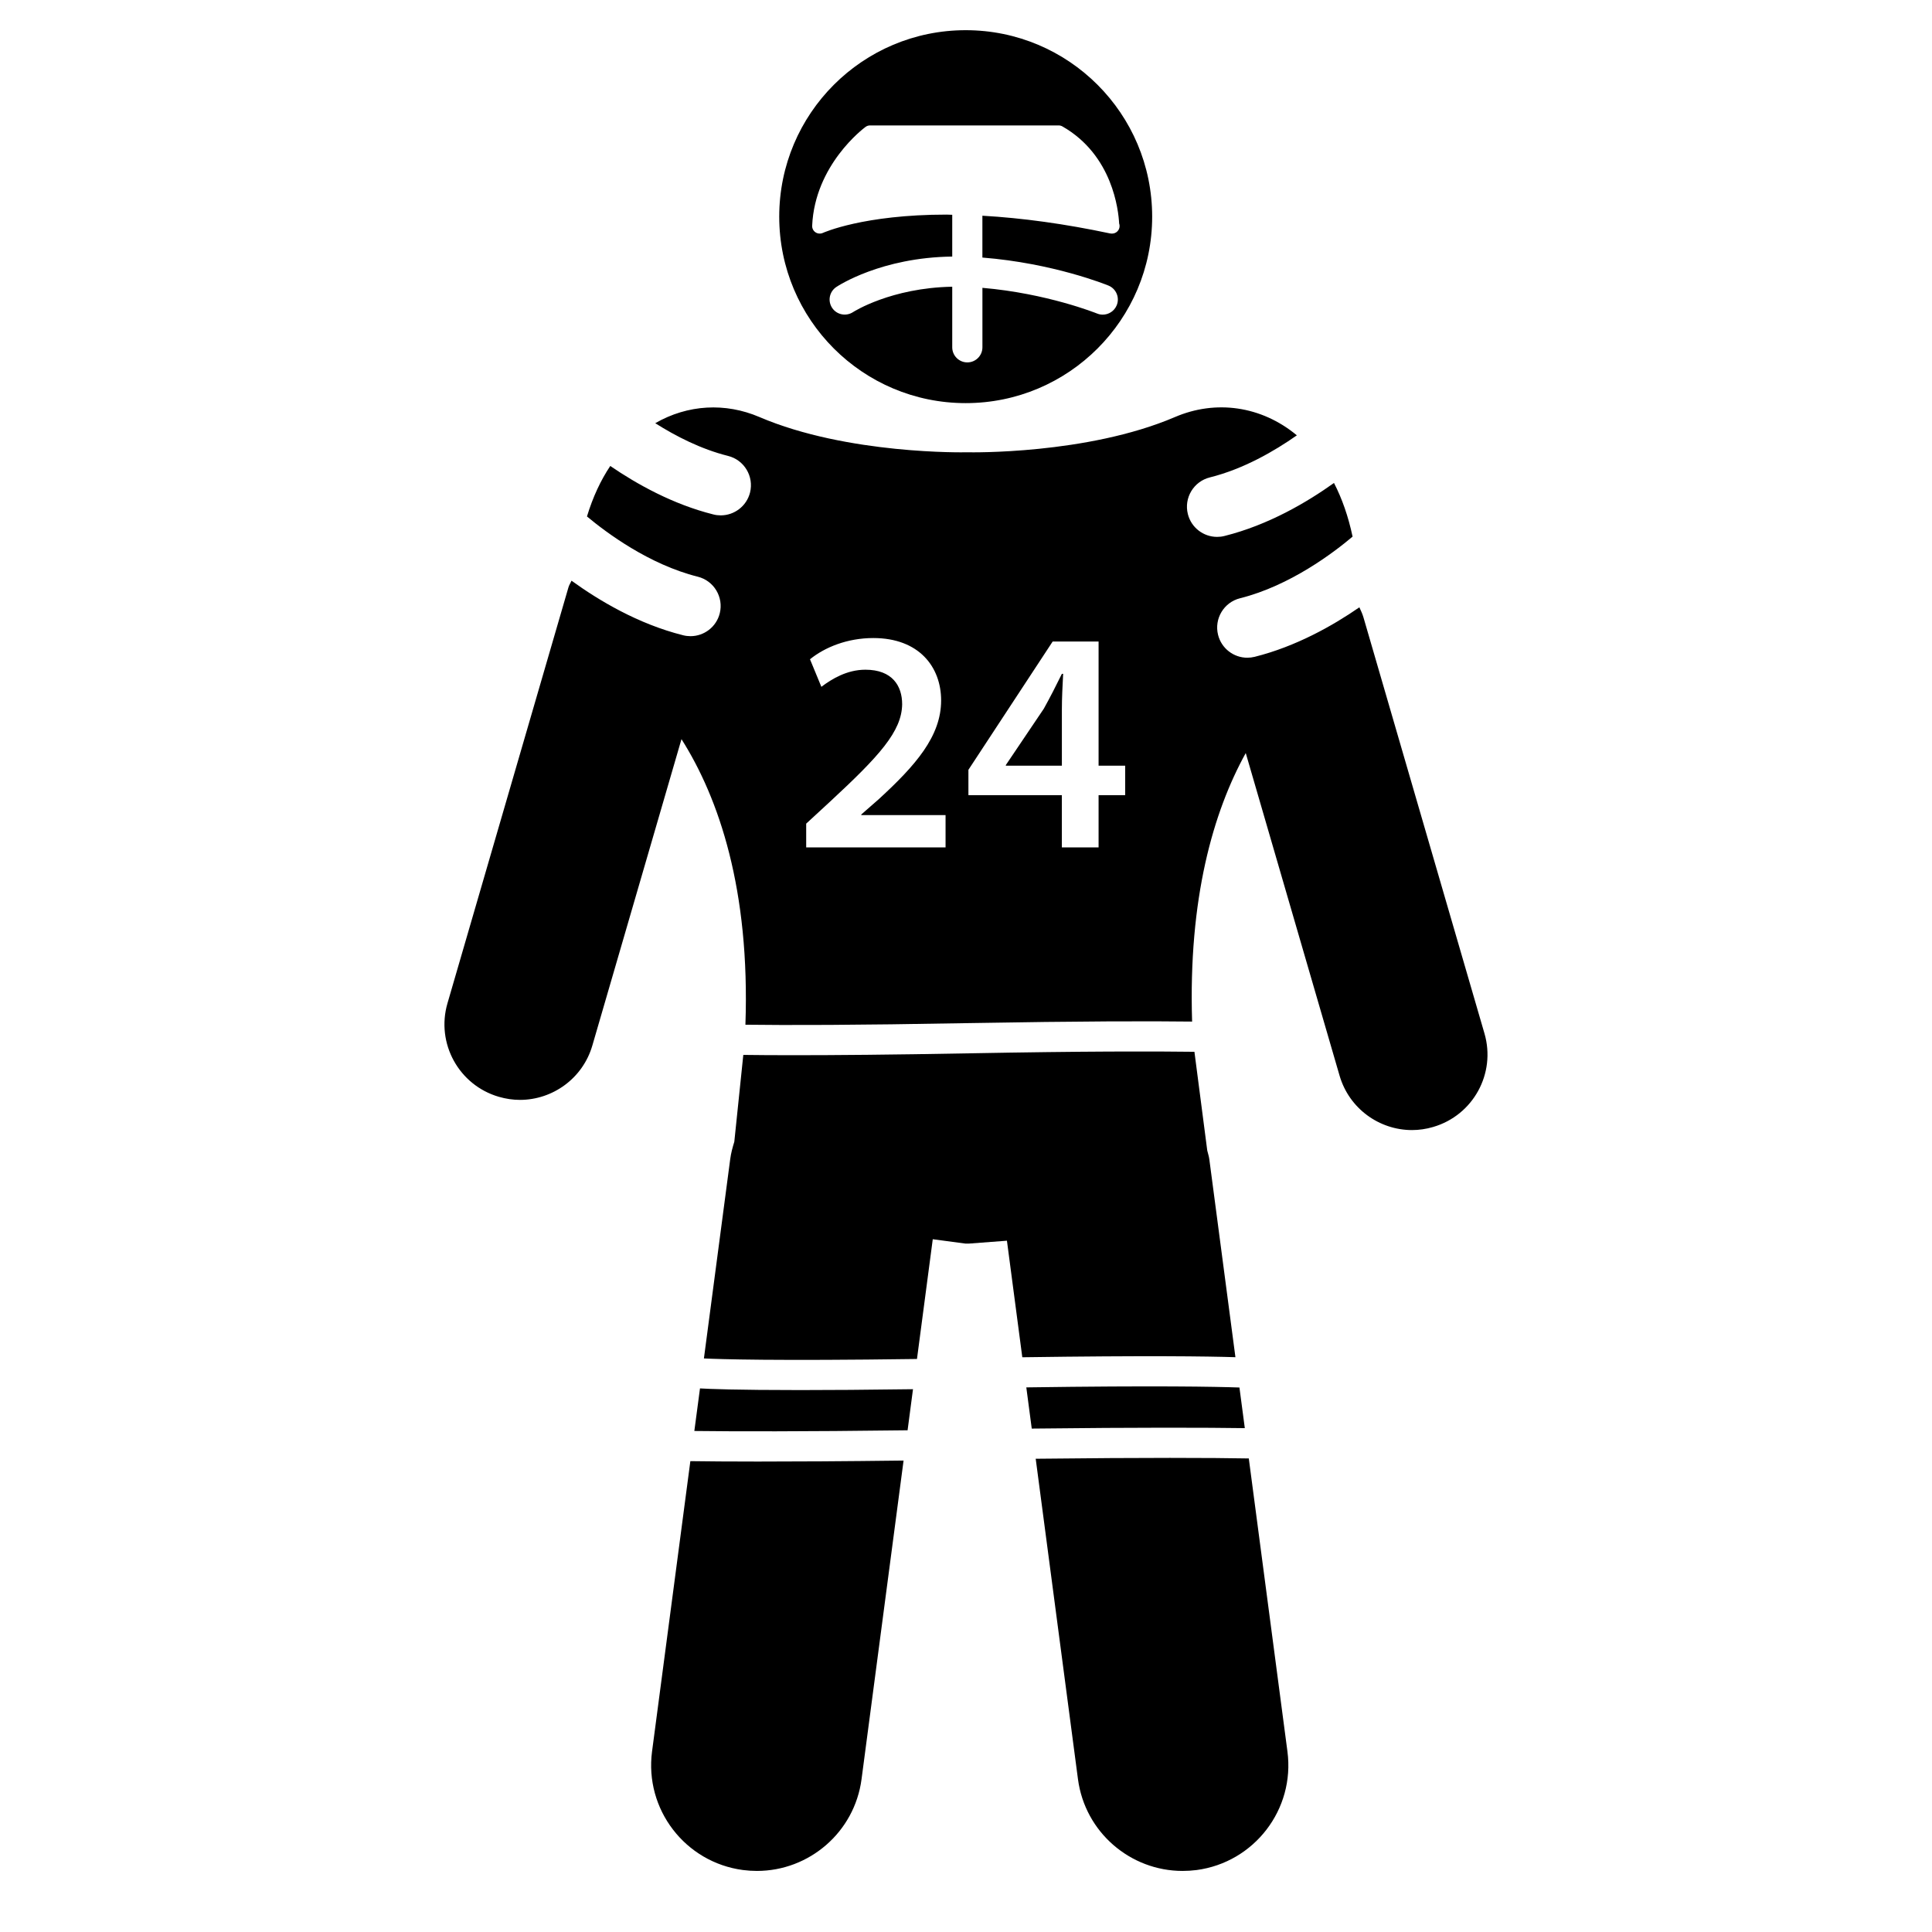
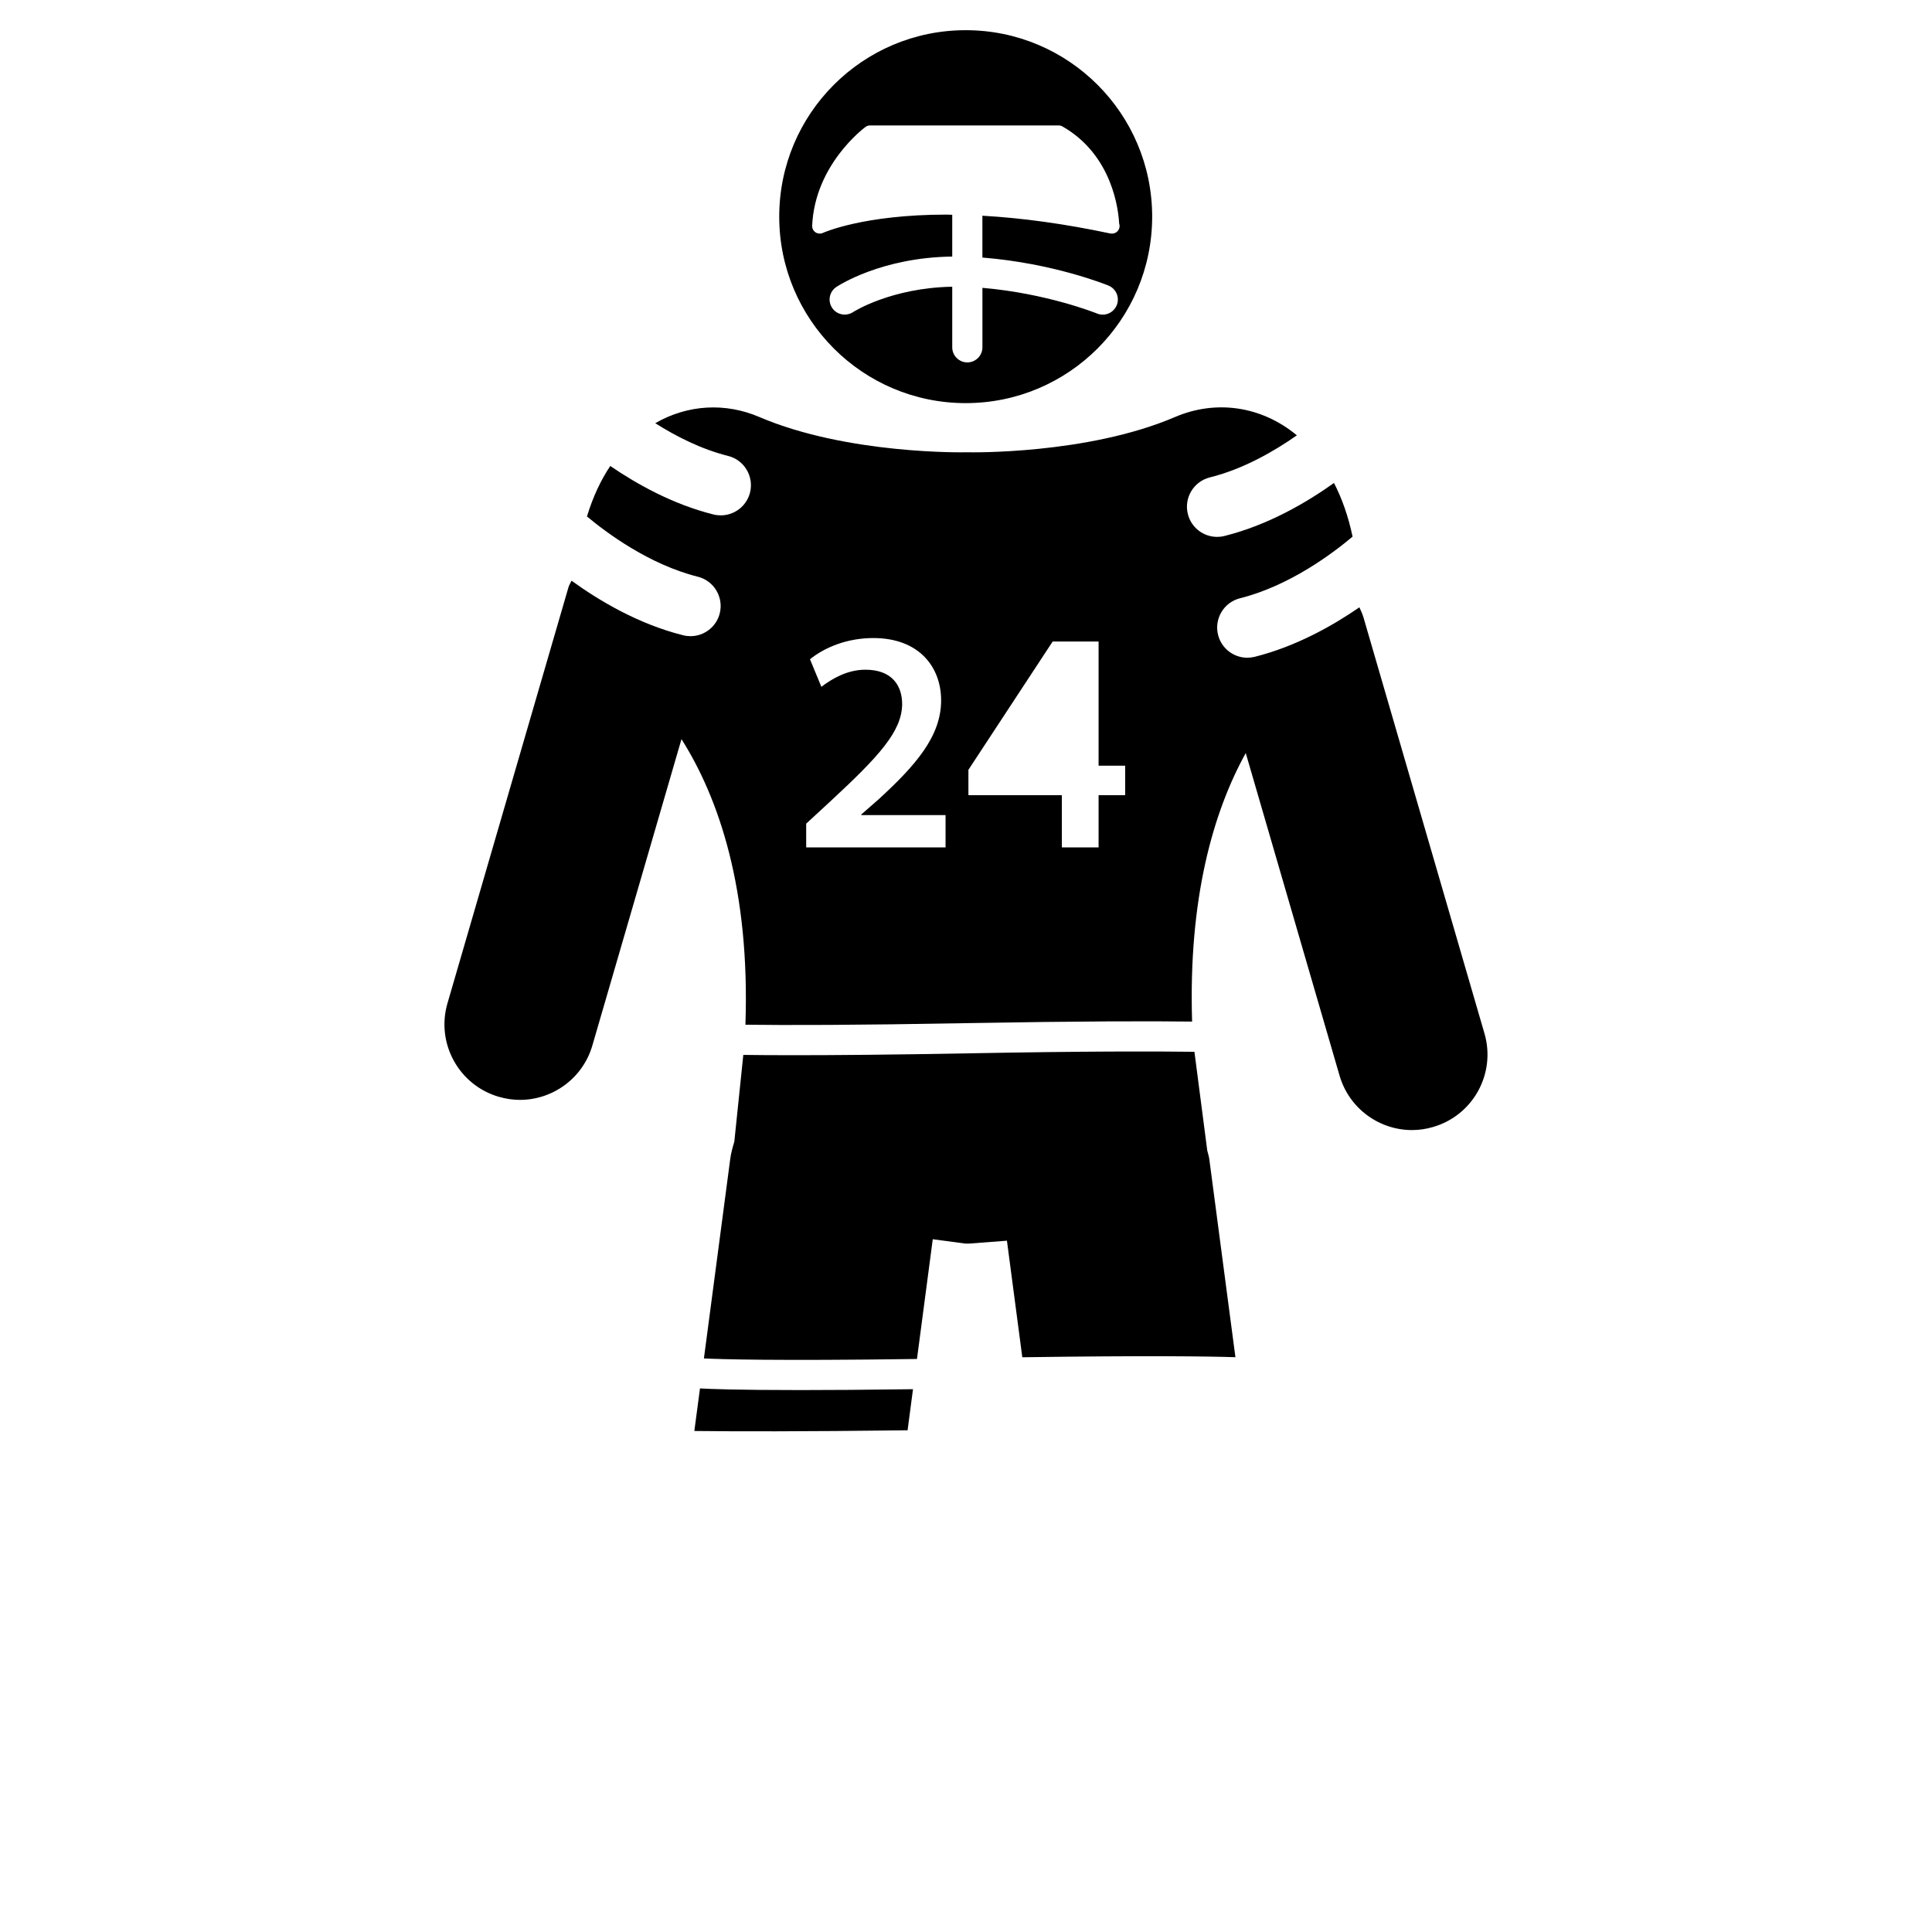
<svg xmlns="http://www.w3.org/2000/svg" version="1.1" id="Capa_1" x="0px" y="0px" viewBox="0 0 64 64" style="enable-background:new 0 0 64 64;" xml:space="preserve">
  <g>
    <path d="M31.99,1c-3.412,0-6.177,2.765-6.177,6.177c0,3.411,2.766,6.177,6.177,6.177c3.411,0,6.177-2.766,6.177-6.177   C38.167,3.765,35.401,1,31.99,1z M37.088,7.488c0,0.138-0.112,0.25-0.25,0.25c-0.006,0-0.01,0-0.013,0   c-0.017,0-0.035-0.002-0.052-0.005c-1.492-0.317-2.908-0.512-4.23-0.587v1.386c2.34,0.185,4.101,0.897,4.179,0.929   c0.255,0.107,0.376,0.398,0.27,0.653c-0.08,0.192-0.266,0.309-0.462,0.309c-0.064,0-0.128-0.012-0.191-0.038   c-0.018-0.007-1.655-0.667-3.795-0.85v1.97c0,0.276-0.224,0.5-0.5,0.5c-0.276,0-0.5-0.224-0.5-0.5V9.498   c-2.03,0.037-3.271,0.831-3.284,0.84c-0.231,0.151-0.54,0.091-0.693-0.137c-0.154-0.229-0.094-0.538,0.134-0.692   c0.063-0.043,1.49-0.981,3.843-1.01V7.115c-0.061,0-0.126-0.006-0.186-0.006c-2.761,0-4.084,0.6-4.098,0.606   c-0.08,0.036-0.173,0.029-0.245-0.019c-0.073-0.048-0.115-0.131-0.111-0.218c0.088-2.013,1.7-3.224,1.768-3.274   c0.043-0.032,0.095-0.049,0.148-0.049h6.25c0.043,0,0.086,0.011,0.124,0.033c1.67,0.954,1.857,2.792,1.879,3.215   C37.083,7.429,37.088,7.458,37.088,7.488z" />
-     <path d="M39.174,61.977c0.152,0,0.307-0.01,0.462-0.029c1.916-0.254,3.265-2.012,3.012-3.928l-1.28-9.707   c-1.219-0.022-3.391-0.031-7.059,0.01l1.4,10.613C35.941,60.695,37.445,61.977,39.174,61.977z" />
-     <path d="M25.075,61.977c1.729,0,3.233-1.281,3.465-3.041l1.392-10.553c-2.018,0.025-3.599,0.033-4.826,0.033   c-0.947,0-1.665-0.006-2.237-0.014l-1.269,9.617c-0.253,1.916,1.096,3.674,3.012,3.928C24.769,61.967,24.923,61.977,25.075,61.977z   " />
    <path d="M30.244,46.019c-1.538,0.021-2.768,0.029-3.736,0.029c-2.138,0-3.022-0.037-3.32-0.055l-0.187,1.41   c1.334,0.016,3.537,0.021,7.064-0.023L30.244,46.019z" />
    <path d="M30.899,41.051l1.09,0.145h0.1l1.267-0.096l0.509,3.861c4.125-0.059,6.15-0.031,7.06-0.002L40.06,38.4   c-0.013-0.1-0.046-0.191-0.068-0.287l-0.425-3.271c-1.348-0.018-3.653-0.02-7.478,0.051c-2.558,0.047-4.437,0.062-5.806,0.062   c-0.669,0-1.215-0.004-1.66-0.01l-0.298,2.877c-0.058,0.188-0.11,0.377-0.136,0.578L23.318,45c0.514,0.025,2.314,0.084,7.058,0.018   L30.899,41.051z" />
    <path d="M23.876,17.072c-0.081,0-0.162-0.009-0.244-0.03c-1.34-0.335-2.533-1.002-3.416-1.606c-0.315,0.47-0.577,1.03-0.772,1.672   c0.644,0.538,2.056,1.592,3.671,1.996c0.536,0.134,0.861,0.677,0.728,1.213c-0.114,0.454-0.521,0.757-0.969,0.757   c-0.081,0-0.162-0.009-0.244-0.03c-1.496-0.374-2.798-1.157-3.698-1.808c-0.032,0.076-0.079,0.142-0.102,0.223l-4.007,13.776   c-0.386,1.326,0.377,2.713,1.702,3.098c0.233,0.068,0.468,0.102,0.699,0.102c1.083,0,2.082-0.711,2.399-1.803l2.952-10.147   c1.246,1.969,2.272,4.994,2.118,9.46c1.351,0.018,3.635,0.016,7.378-0.053c3.752-0.066,6.047-0.068,7.419-0.051   c-0.127-4.078,0.698-6.943,1.777-8.895l3.108,10.686c0.318,1.092,1.316,1.803,2.399,1.803c0.231,0,0.466-0.033,0.699-0.102   c1.326-0.385,2.088-1.771,1.702-3.098L45.169,20.46c-0.035-0.121-0.086-0.231-0.138-0.342c-0.886,0.612-2.103,1.298-3.468,1.64   c-0.082,0.02-0.163,0.03-0.244,0.03c-0.448,0-0.855-0.303-0.969-0.757c-0.134-0.536,0.192-1.079,0.728-1.213   c1.662-0.416,3.111-1.52,3.728-2.042c-0.142-0.672-0.351-1.264-0.616-1.777c-0.897,0.64-2.171,1.392-3.628,1.756   c-0.081,0.021-0.163,0.03-0.244,0.03c-0.448,0-0.856-0.303-0.969-0.757c-0.134-0.536,0.192-1.079,0.728-1.213   c1.122-0.28,2.144-0.875,2.883-1.394c-1.184-0.983-2.697-1.181-4.035-0.607c-2.922,1.252-6.835,1.169-6.835,1.169h-0.1   c0,0-3.913,0.083-6.835-1.169c-1.127-0.483-2.376-0.415-3.449,0.205c0.679,0.429,1.51,0.858,2.412,1.084   c0.536,0.134,0.861,0.677,0.728,1.213C24.731,16.769,24.324,17.072,23.876,17.072z M32.08,25.501l2.791-4.25h1.521v4.113h0.881   v0.976h-0.881v1.732h-1.217V26.34H32.08V25.501z M26.705,27.285l0.808-0.745c1.606-1.49,2.361-2.309,2.372-3.211   c0-0.608-0.326-1.144-1.218-1.144c-0.608,0-1.112,0.305-1.458,0.567l-0.377-0.913c0.493-0.399,1.238-0.703,2.098-0.703   c1.511,0,2.246,0.955,2.246,2.067c0,1.196-0.86,2.162-2.057,3.263l-0.588,0.515v0.021h2.792v1.07h-4.617V27.285z" />
-     <path d="M35.176,23.507c0-0.388,0.021-0.776,0.042-1.185h-0.042c-0.211,0.43-0.389,0.776-0.598,1.154l-1.259,1.868v0.021h1.857   V23.507z" />
-     <path d="M41.236,47.309l-0.178-1.346c-0.778-0.027-2.75-0.066-7.06-0.004l0.18,1.365C37.781,47.283,39.969,47.291,41.236,47.309z" />
  </g>
</svg>